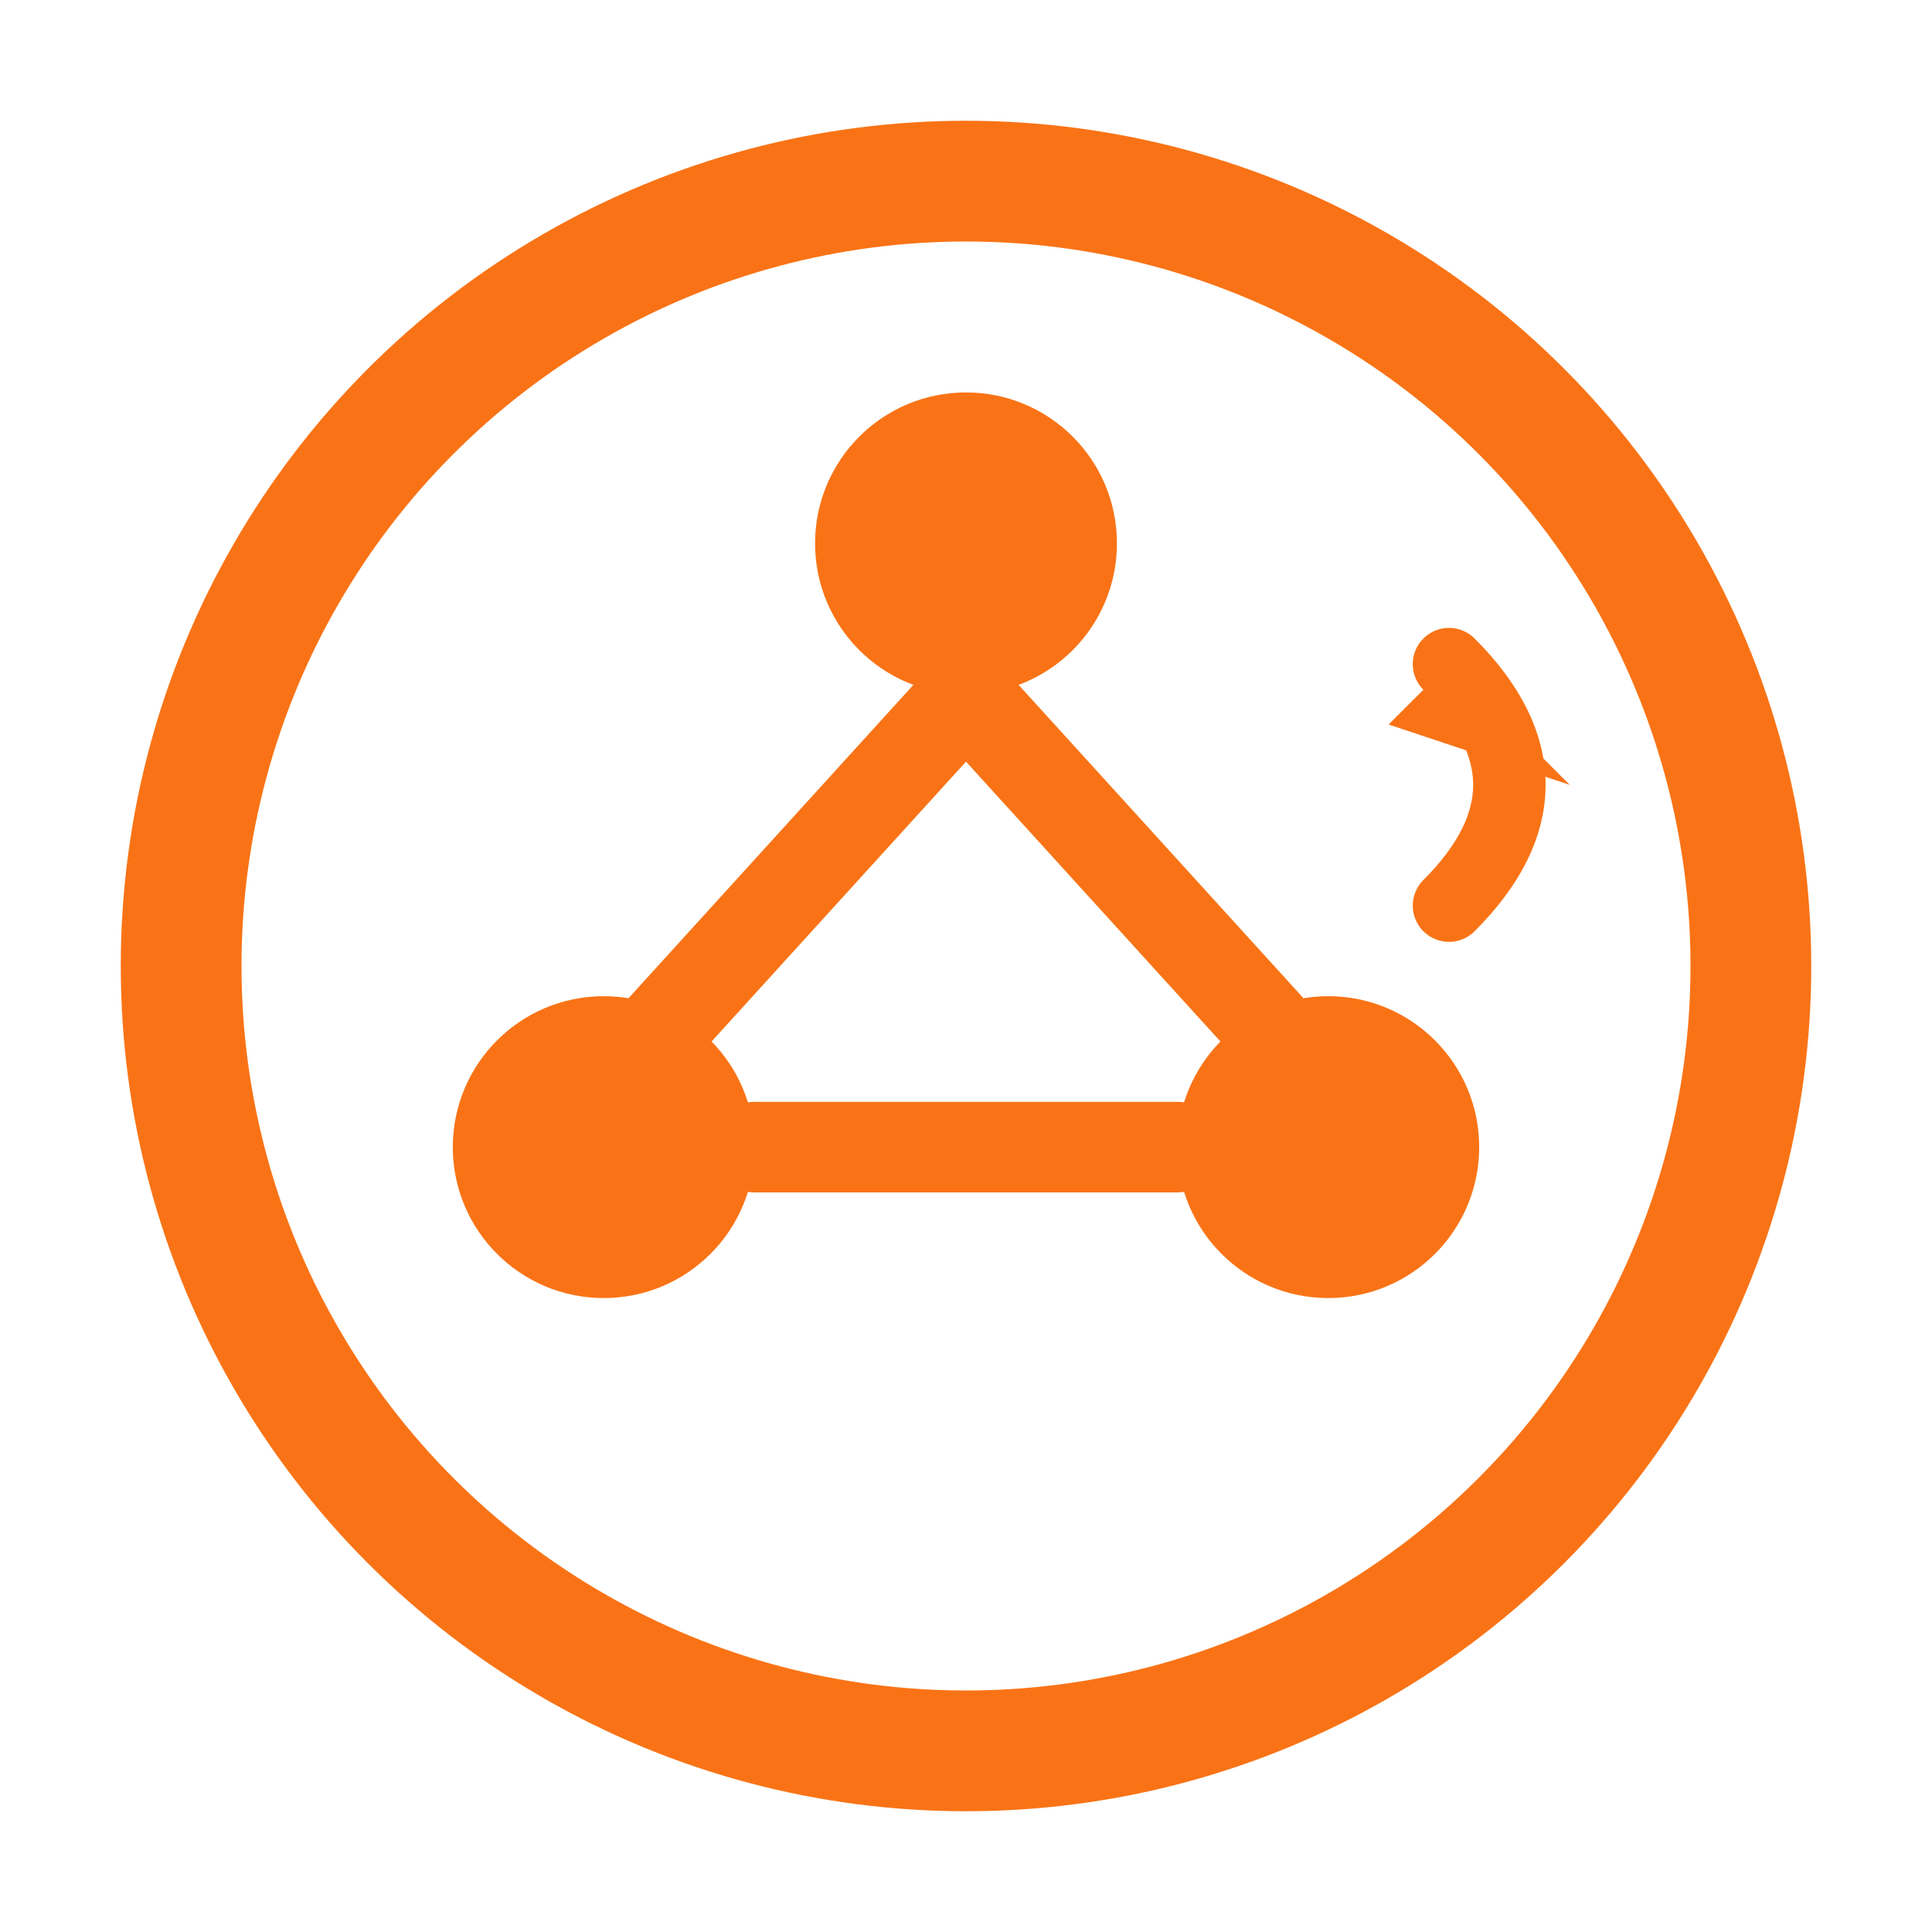
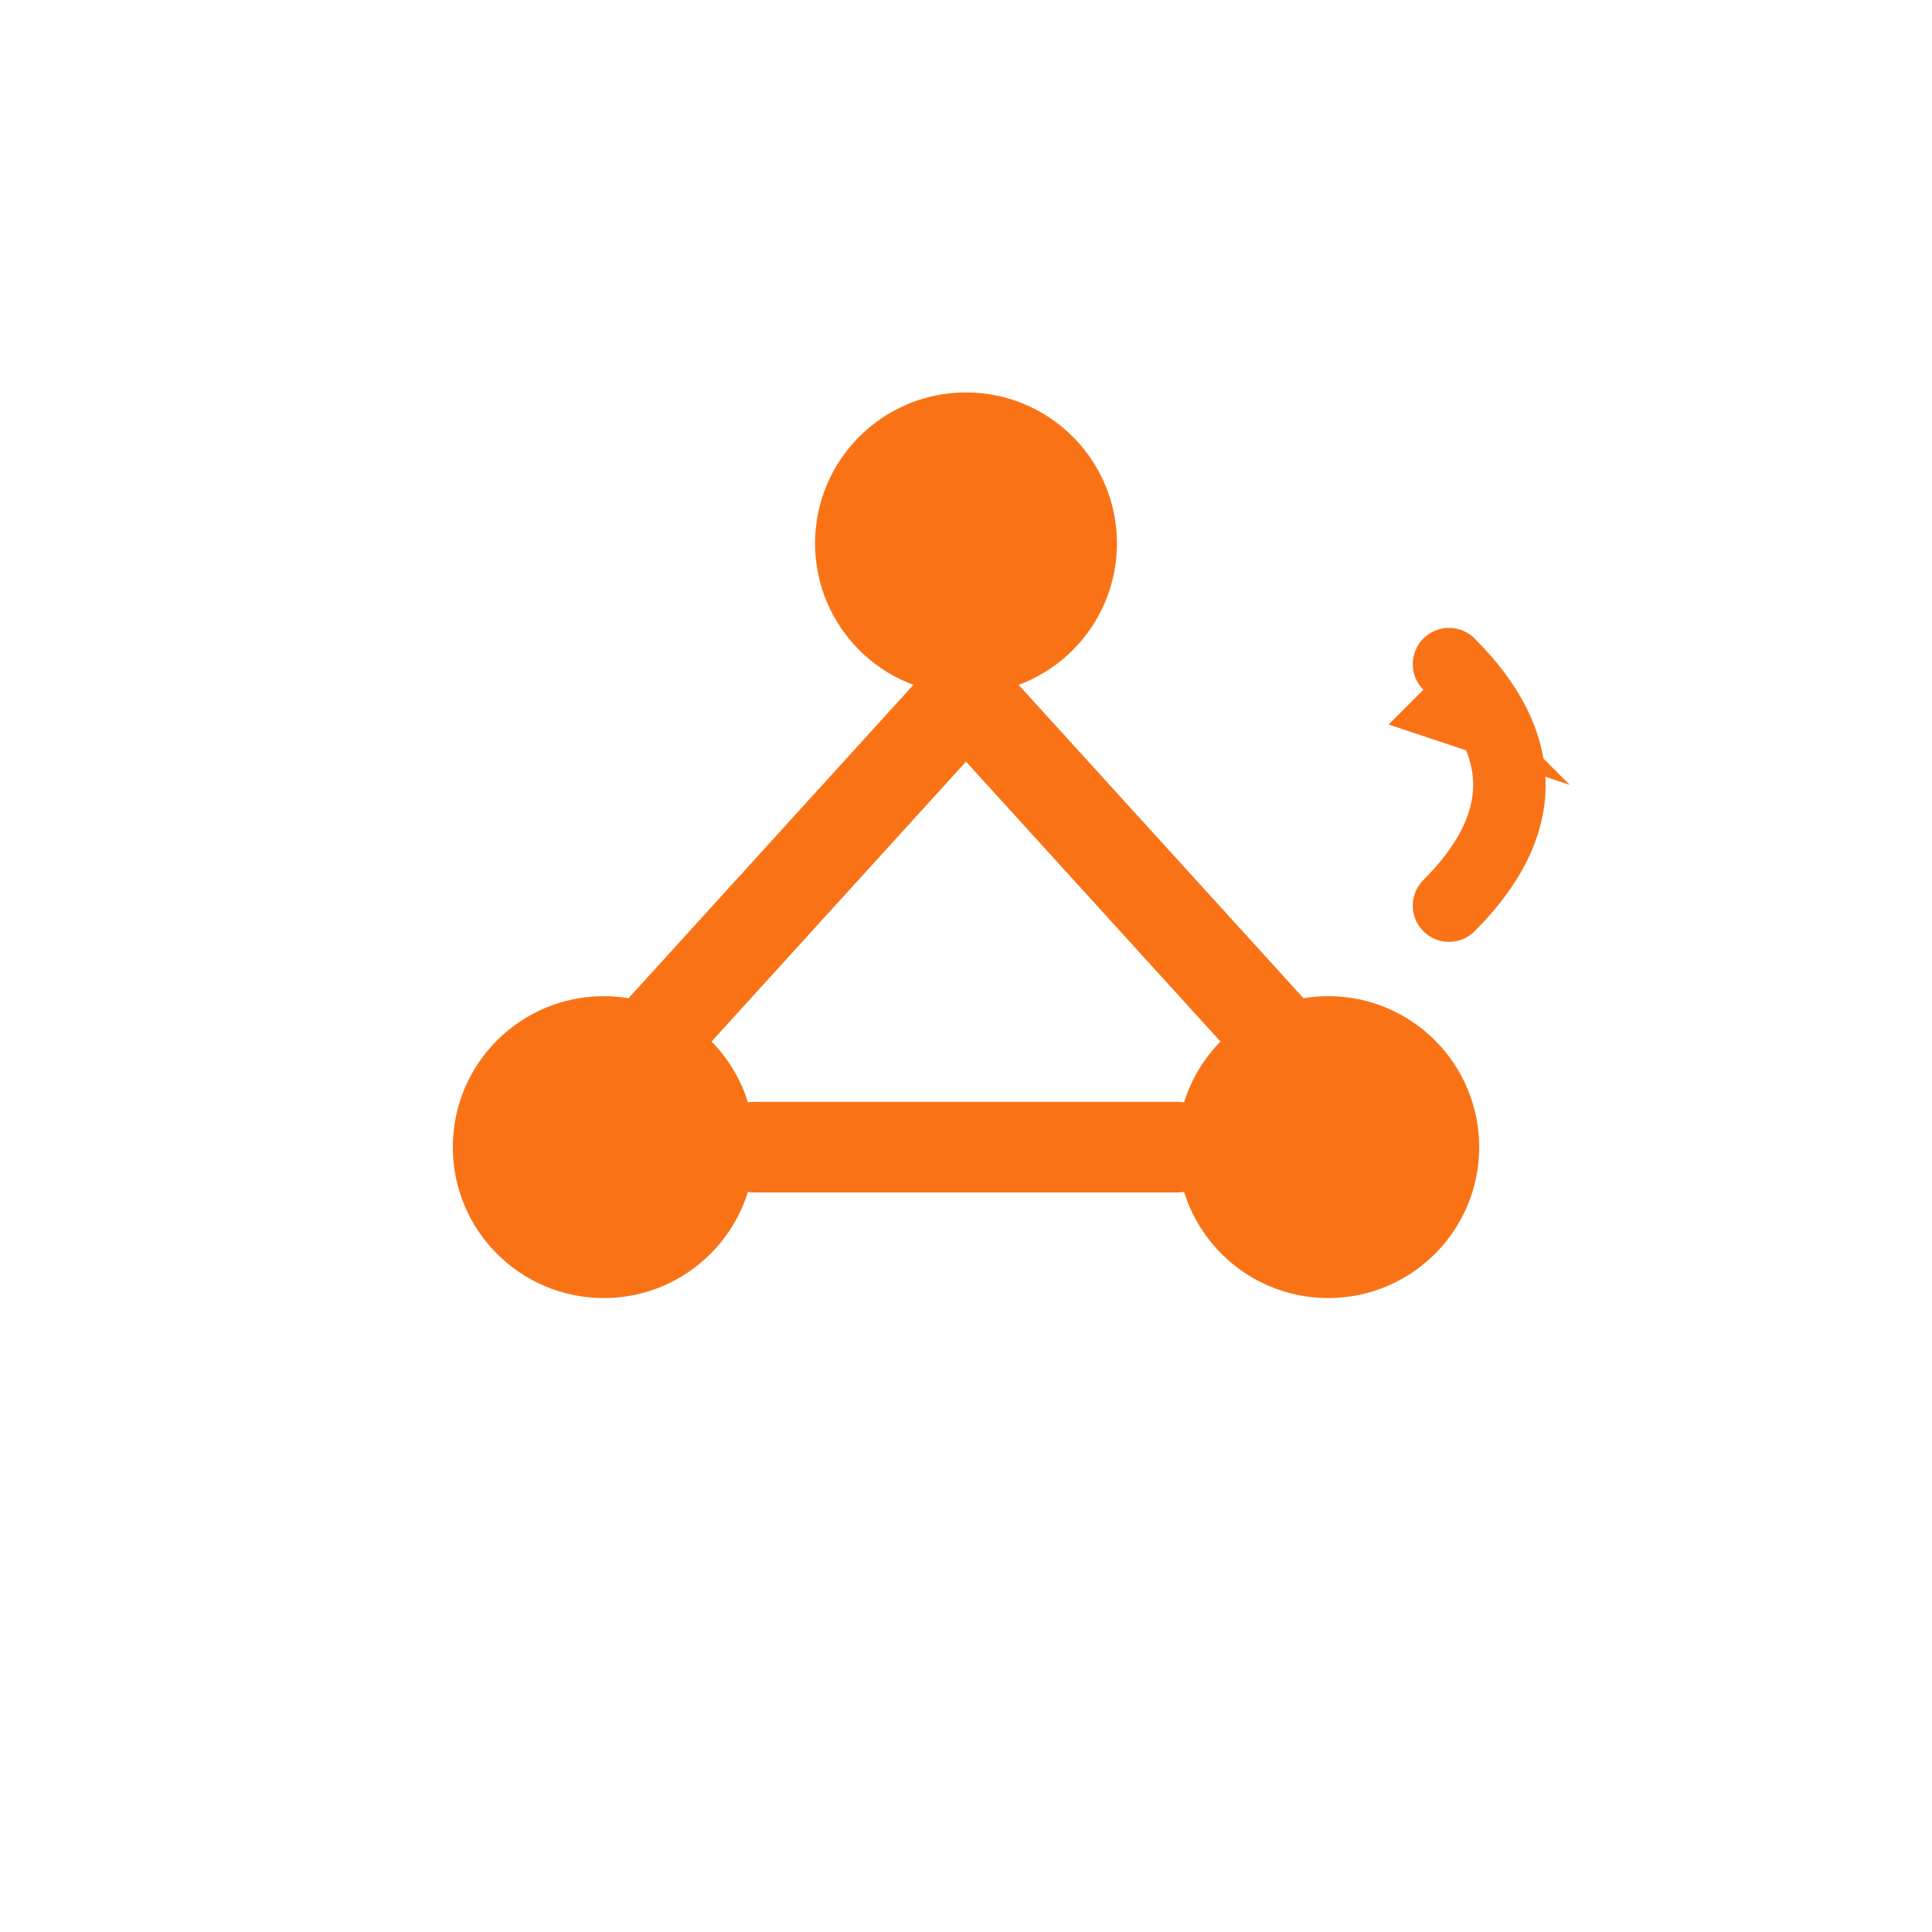
<svg xmlns="http://www.w3.org/2000/svg" width="32" height="32" viewBox="0 0 32 32" fill="none">
-   <circle cx="16" cy="16" r="13" stroke="#f97316" stroke-width="2" fill="none" />
  <circle cx="16" cy="9" r="2.5" fill="#f97316" />
  <circle cx="22" cy="19" r="2.5" fill="#f97316" />
  <circle cx="10" cy="19" r="2.5" fill="#f97316" />
  <line x1="16" y1="11.5" x2="21" y2="17" stroke="#f97316" stroke-width="1.5" stroke-linecap="round" />
  <line x1="16" y1="11.5" x2="11" y2="17" stroke="#f97316" stroke-width="1.5" stroke-linecap="round" />
  <line x1="12.5" y1="19" x2="19.5" y2="19" stroke="#f97316" stroke-width="1.5" stroke-linecap="round" />
  <path d="M 24 11 Q 26 13, 24 15" stroke="#f97316" stroke-width="1.2" stroke-linecap="round" fill="none" />
  <path d="M 26 13 L 24 11 L 23 12" fill="#f97316" />
</svg>